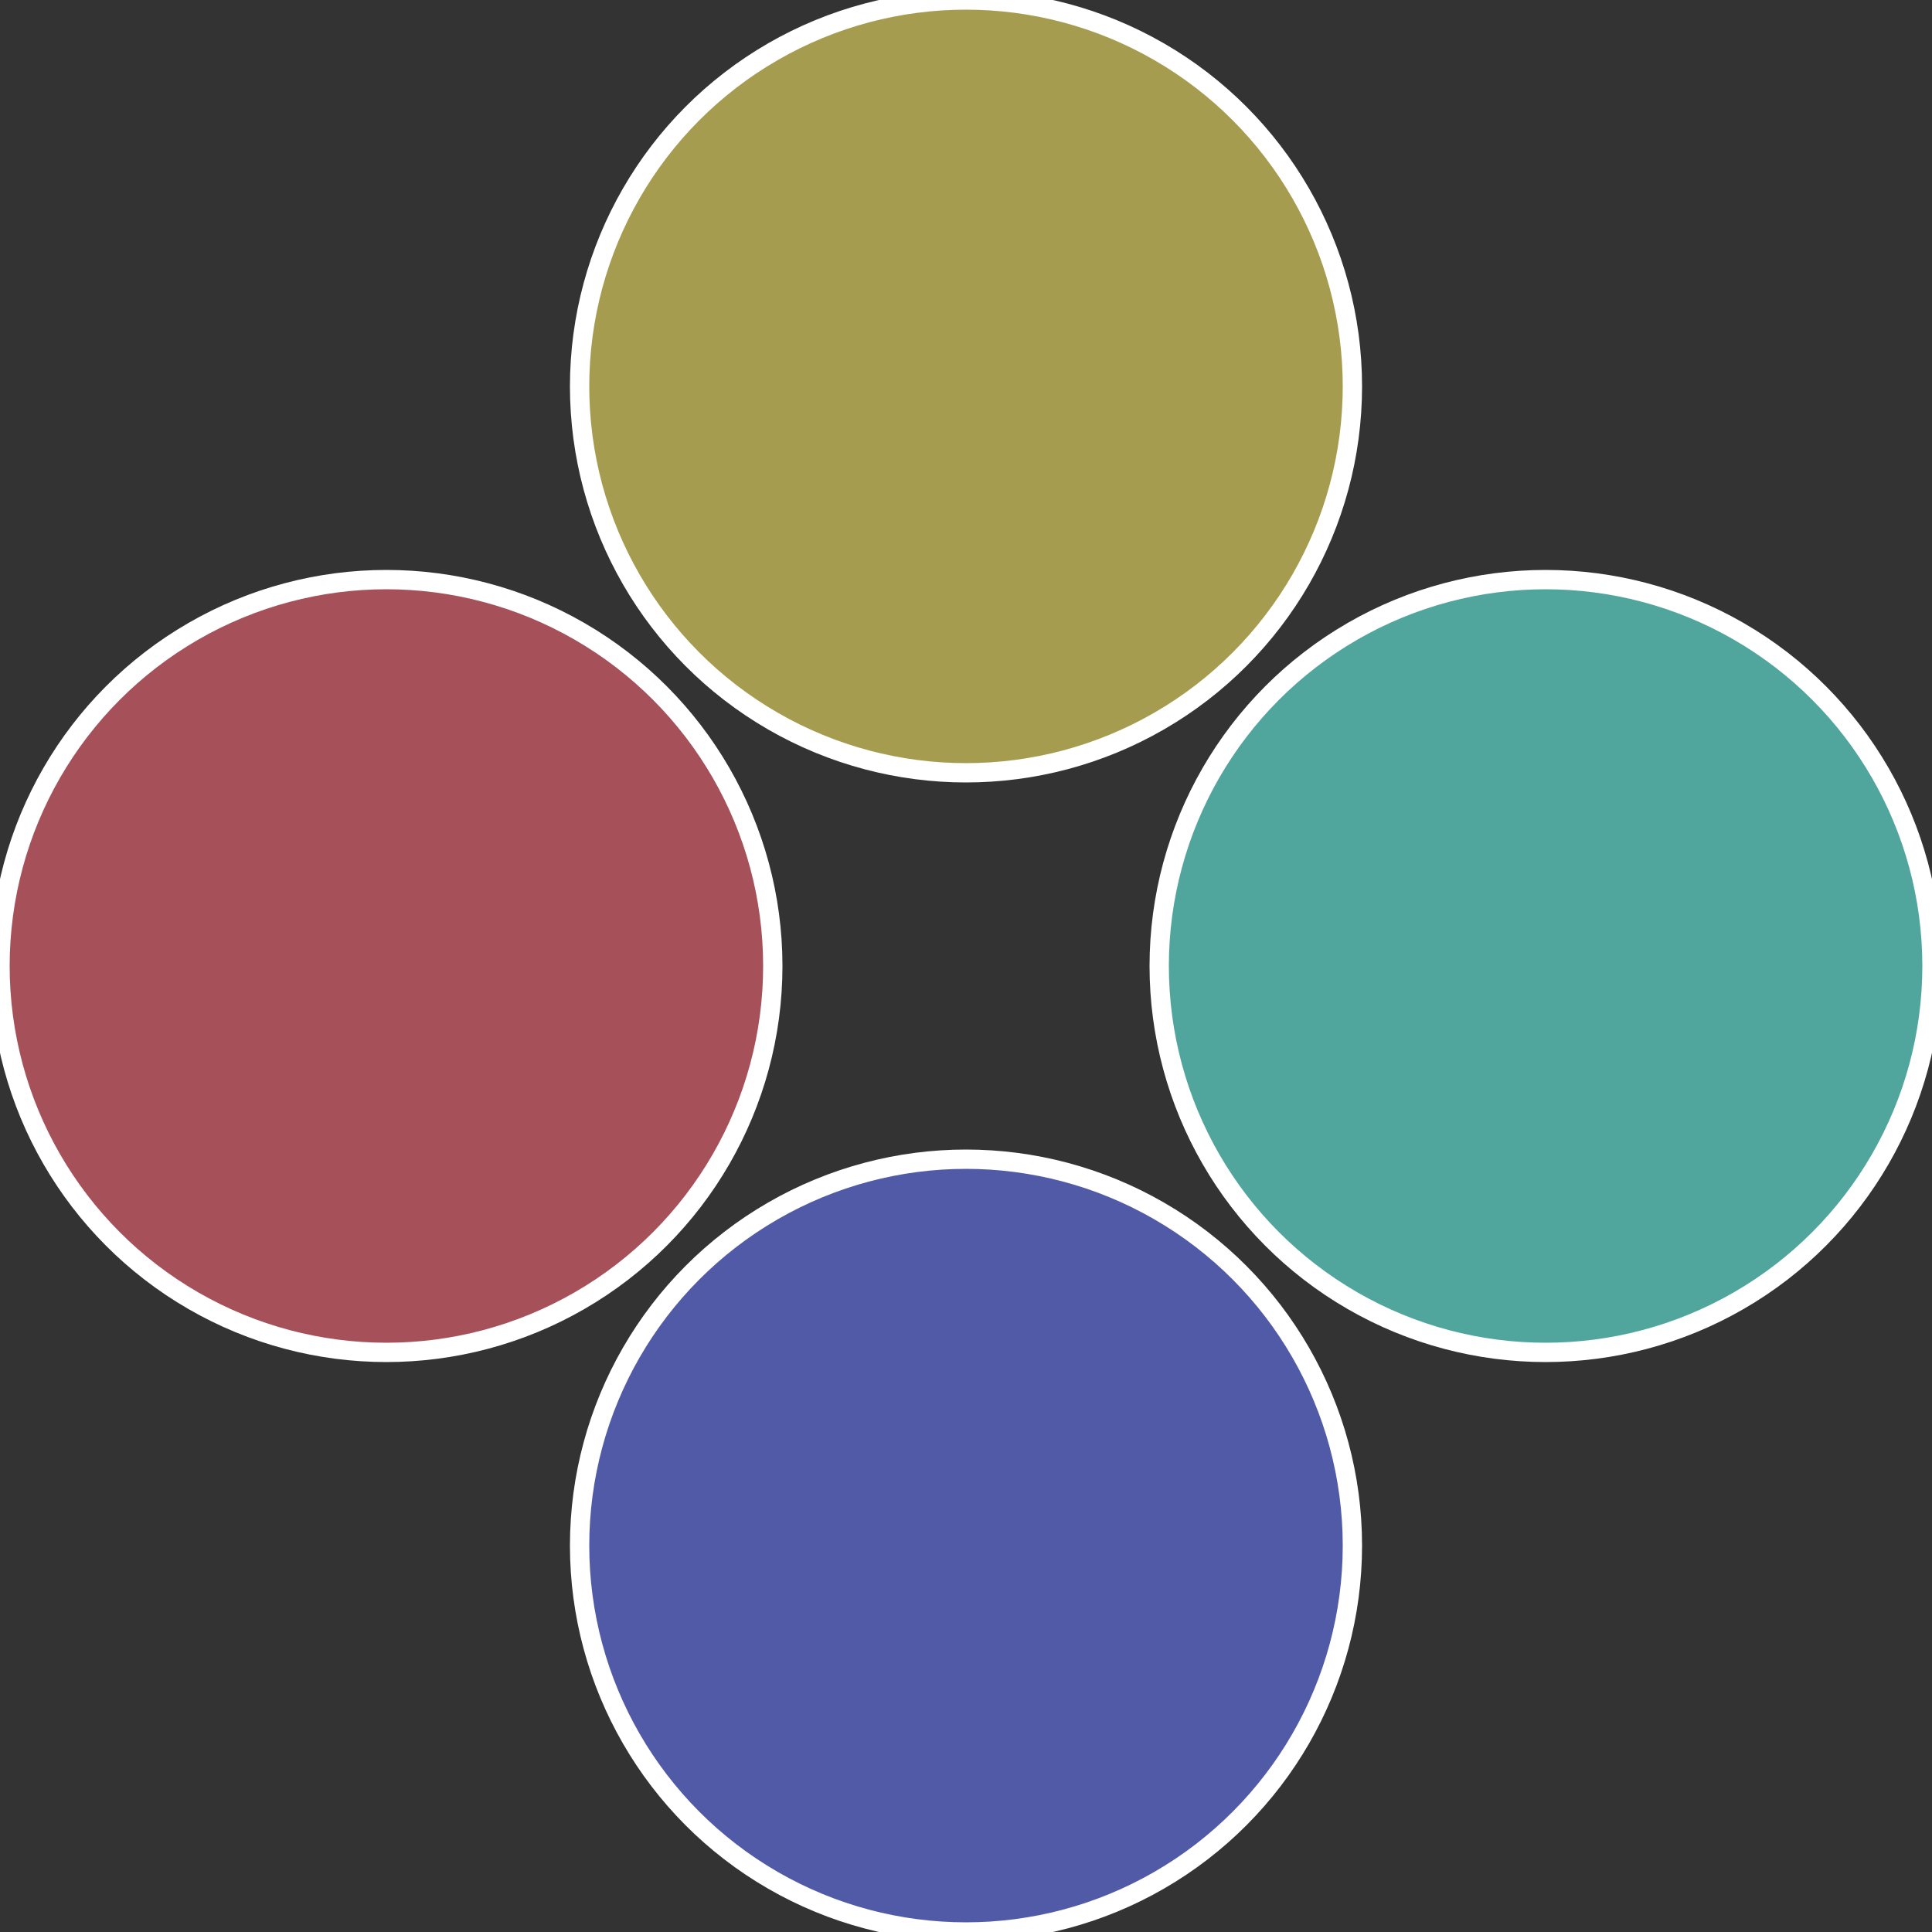
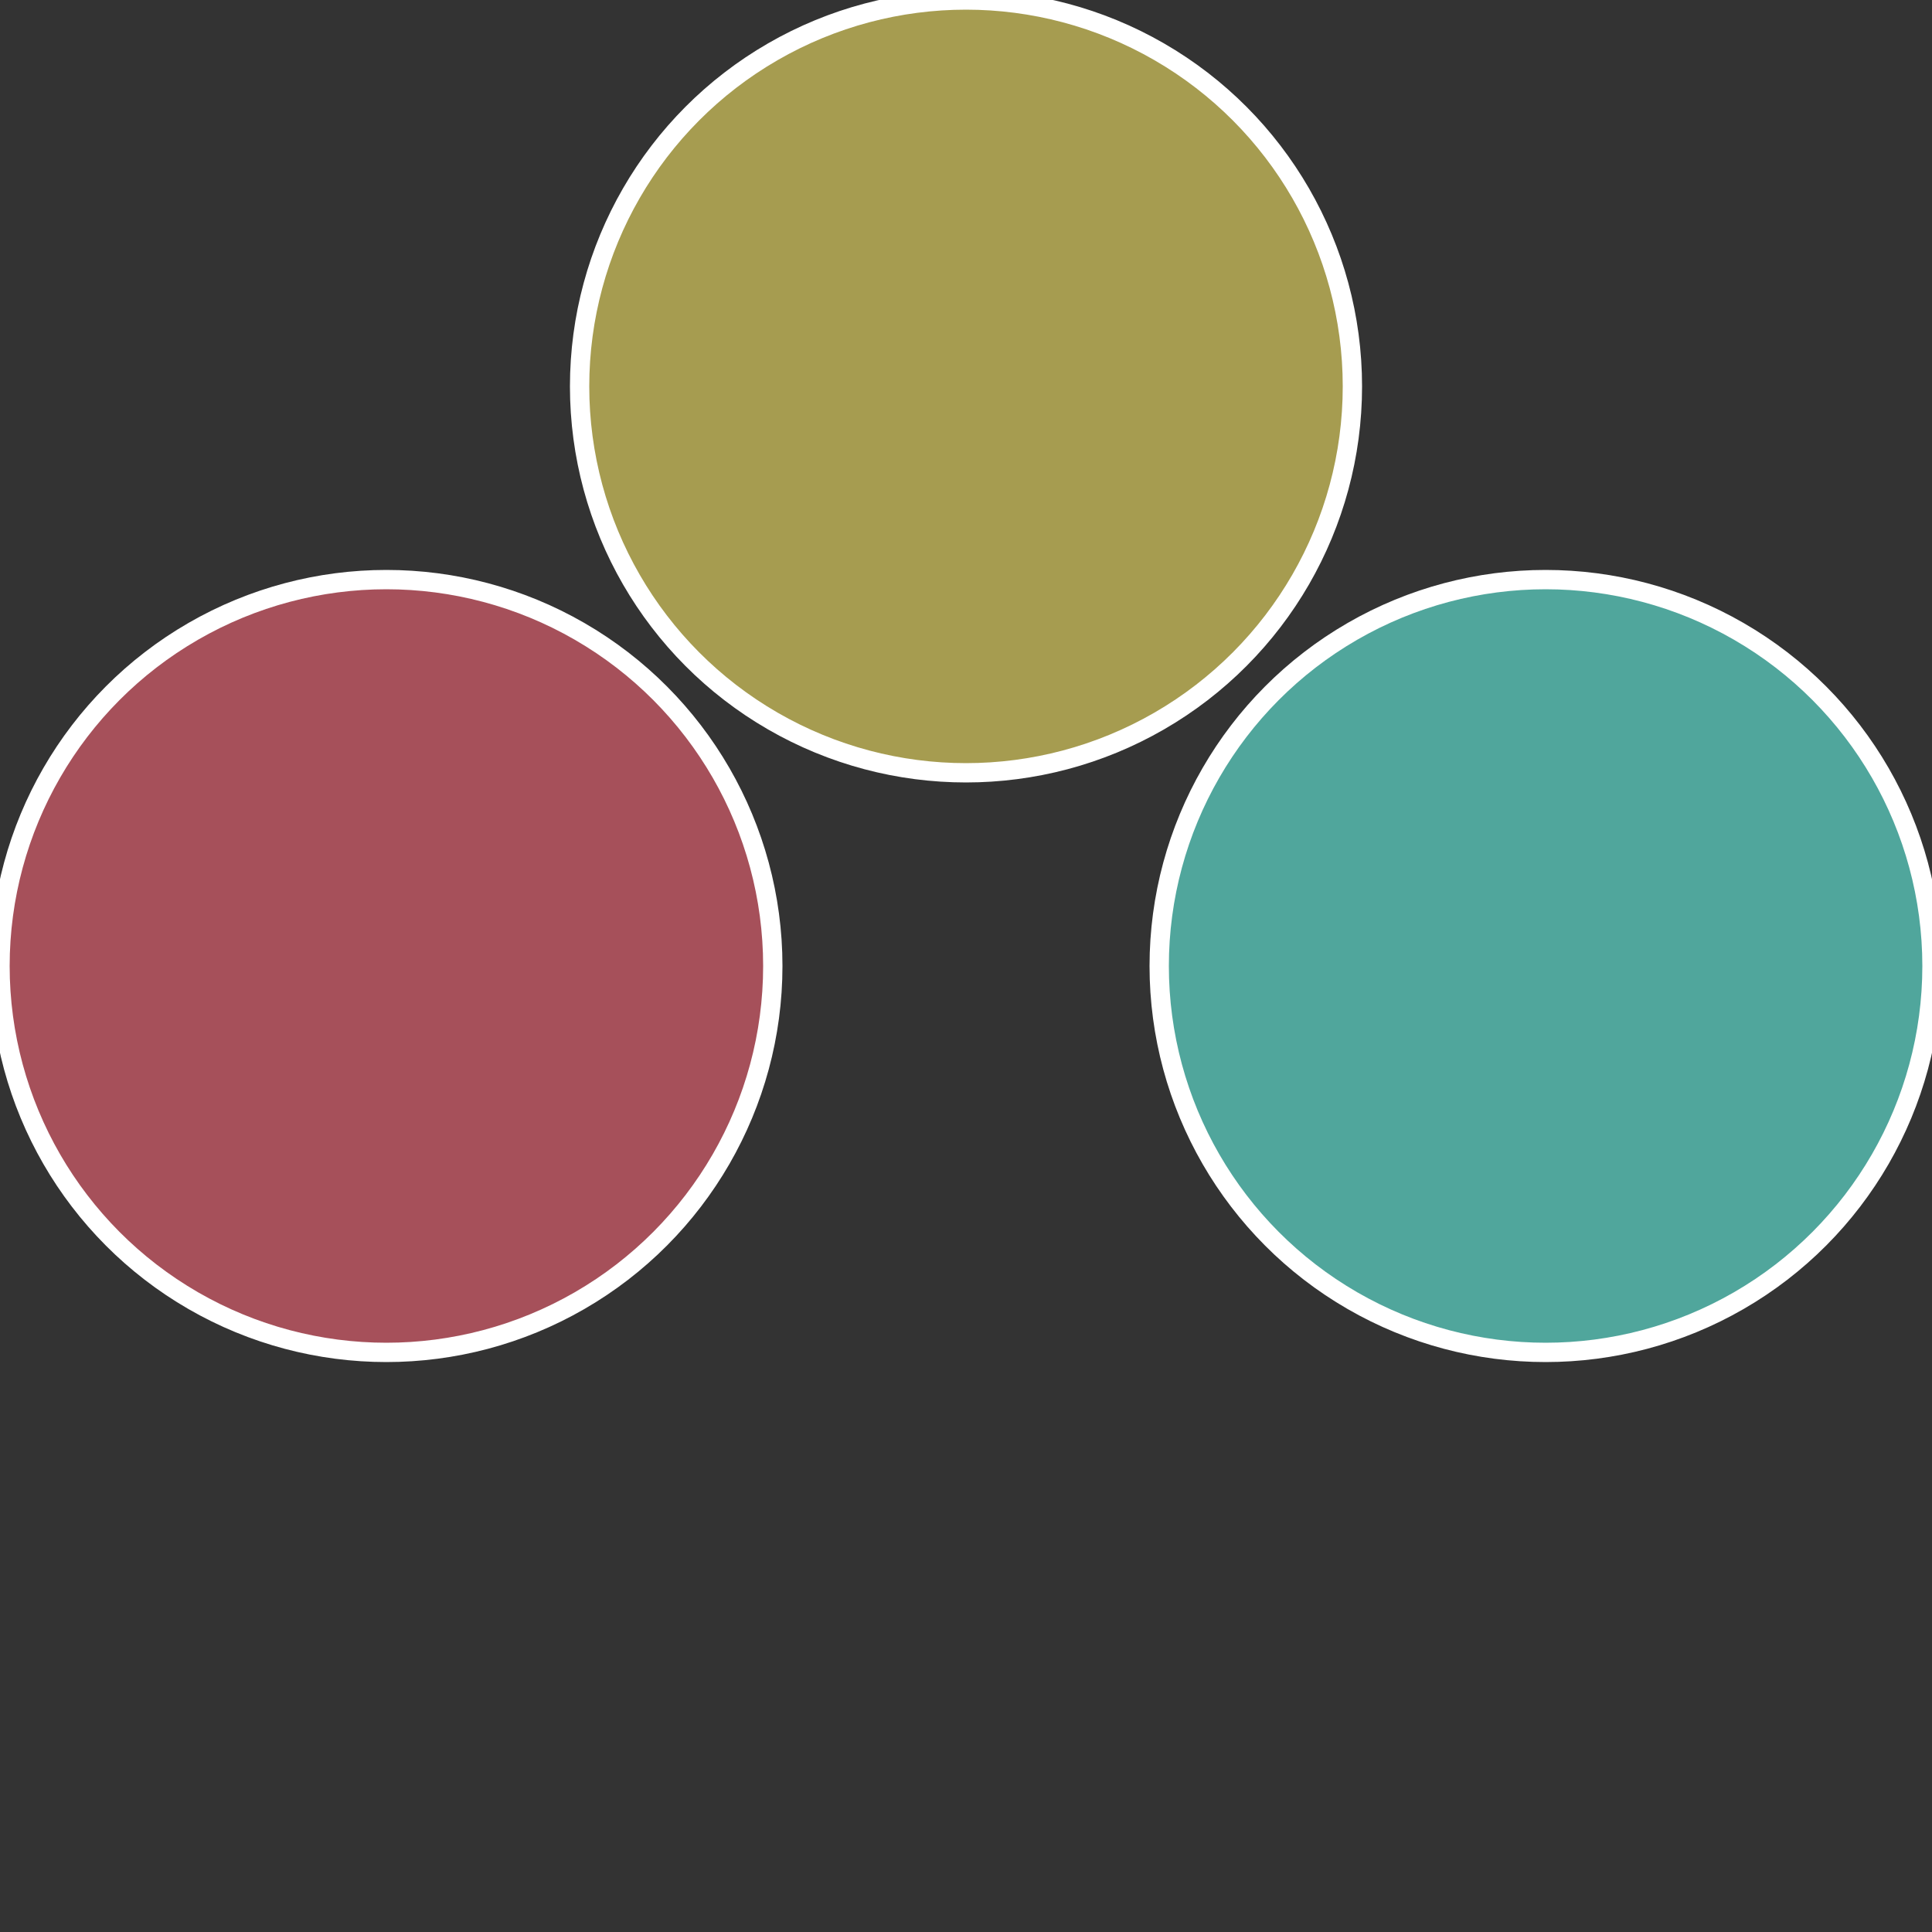
<svg xmlns="http://www.w3.org/2000/svg" width="500" height="500" viewBox="-1 -1 2 2">
  <rect x="-1" y="-1" width="2" height="2" fill="#333333" stroke="none" />
  <circle cx="0.6" cy="0" r="0.4" fill="#50a69c" stroke="#fff" stroke-width="1%" />
-   <circle cx="3.6739403974421E-17" cy="0.6" r="0.4" fill="#505aa6" stroke="#fff" stroke-width="1%" />
  <circle cx="-0.6" cy="7.3478807948841E-17" r="0.4" fill="#a6505a" stroke="#fff" stroke-width="1%" />
  <circle cx="-1.1021821192326E-16" cy="-0.6" r="0.4" fill="#a69c50" stroke="#fff" stroke-width="1%" />
</svg>